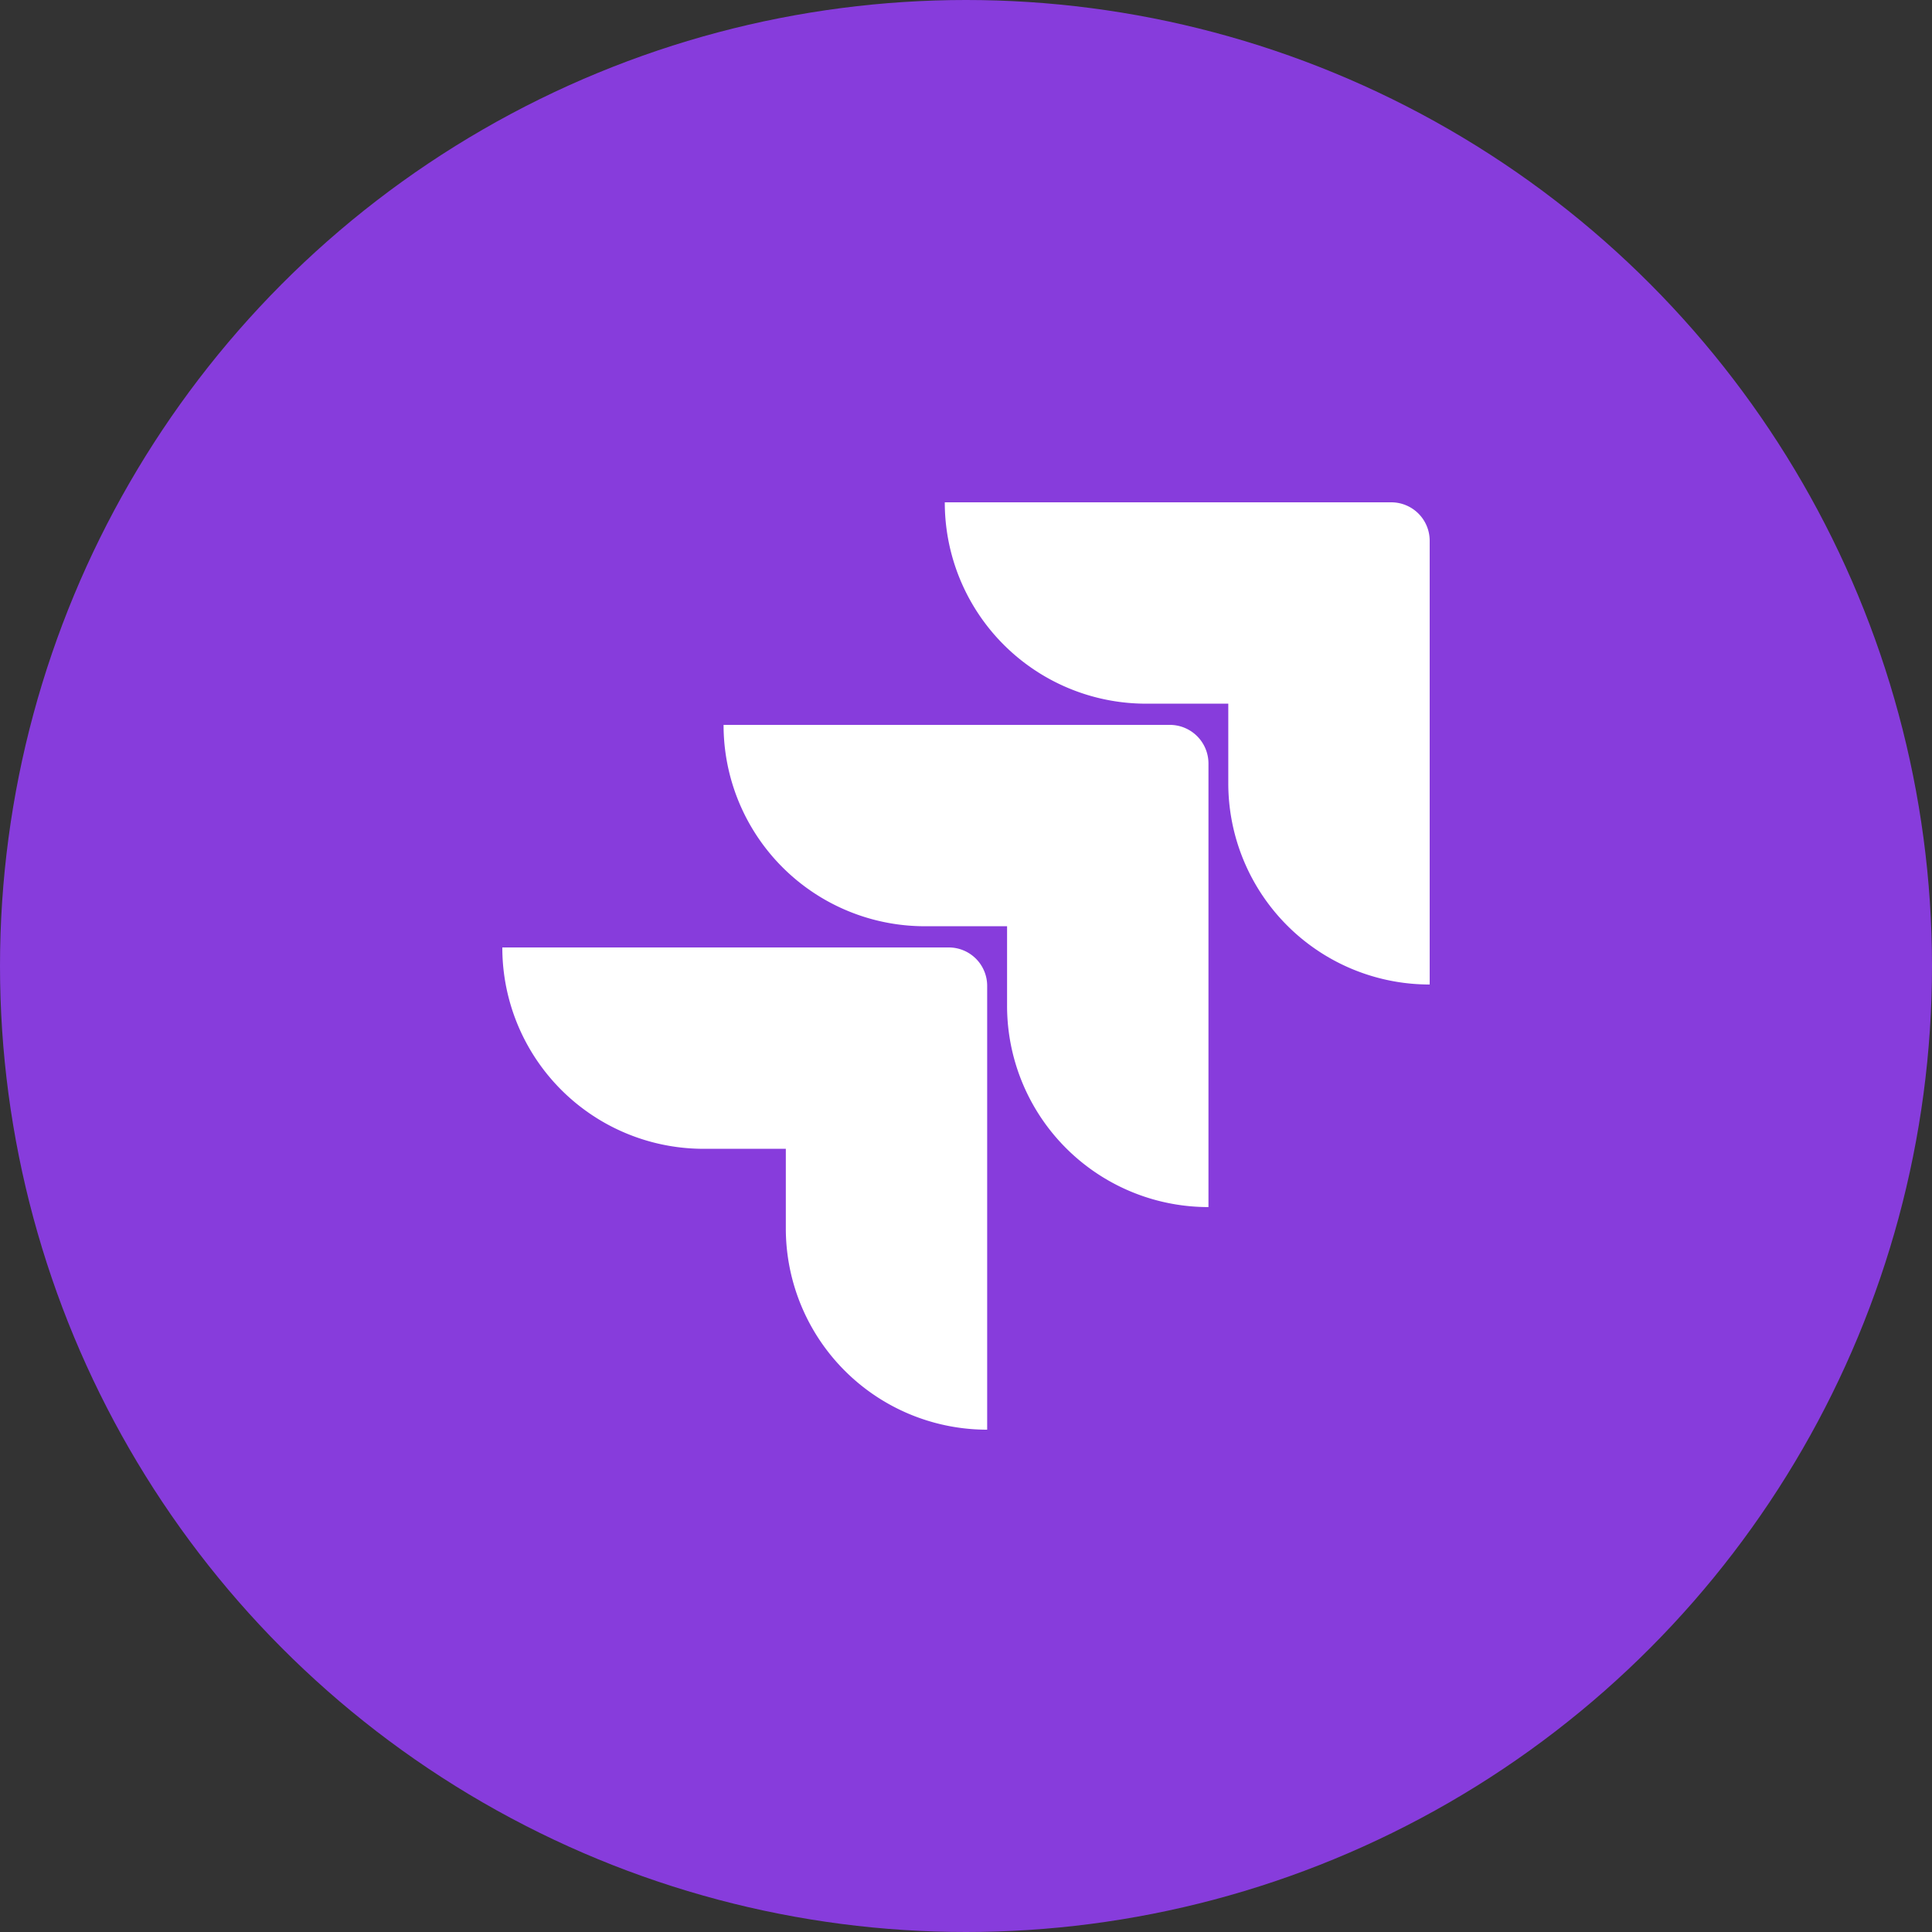
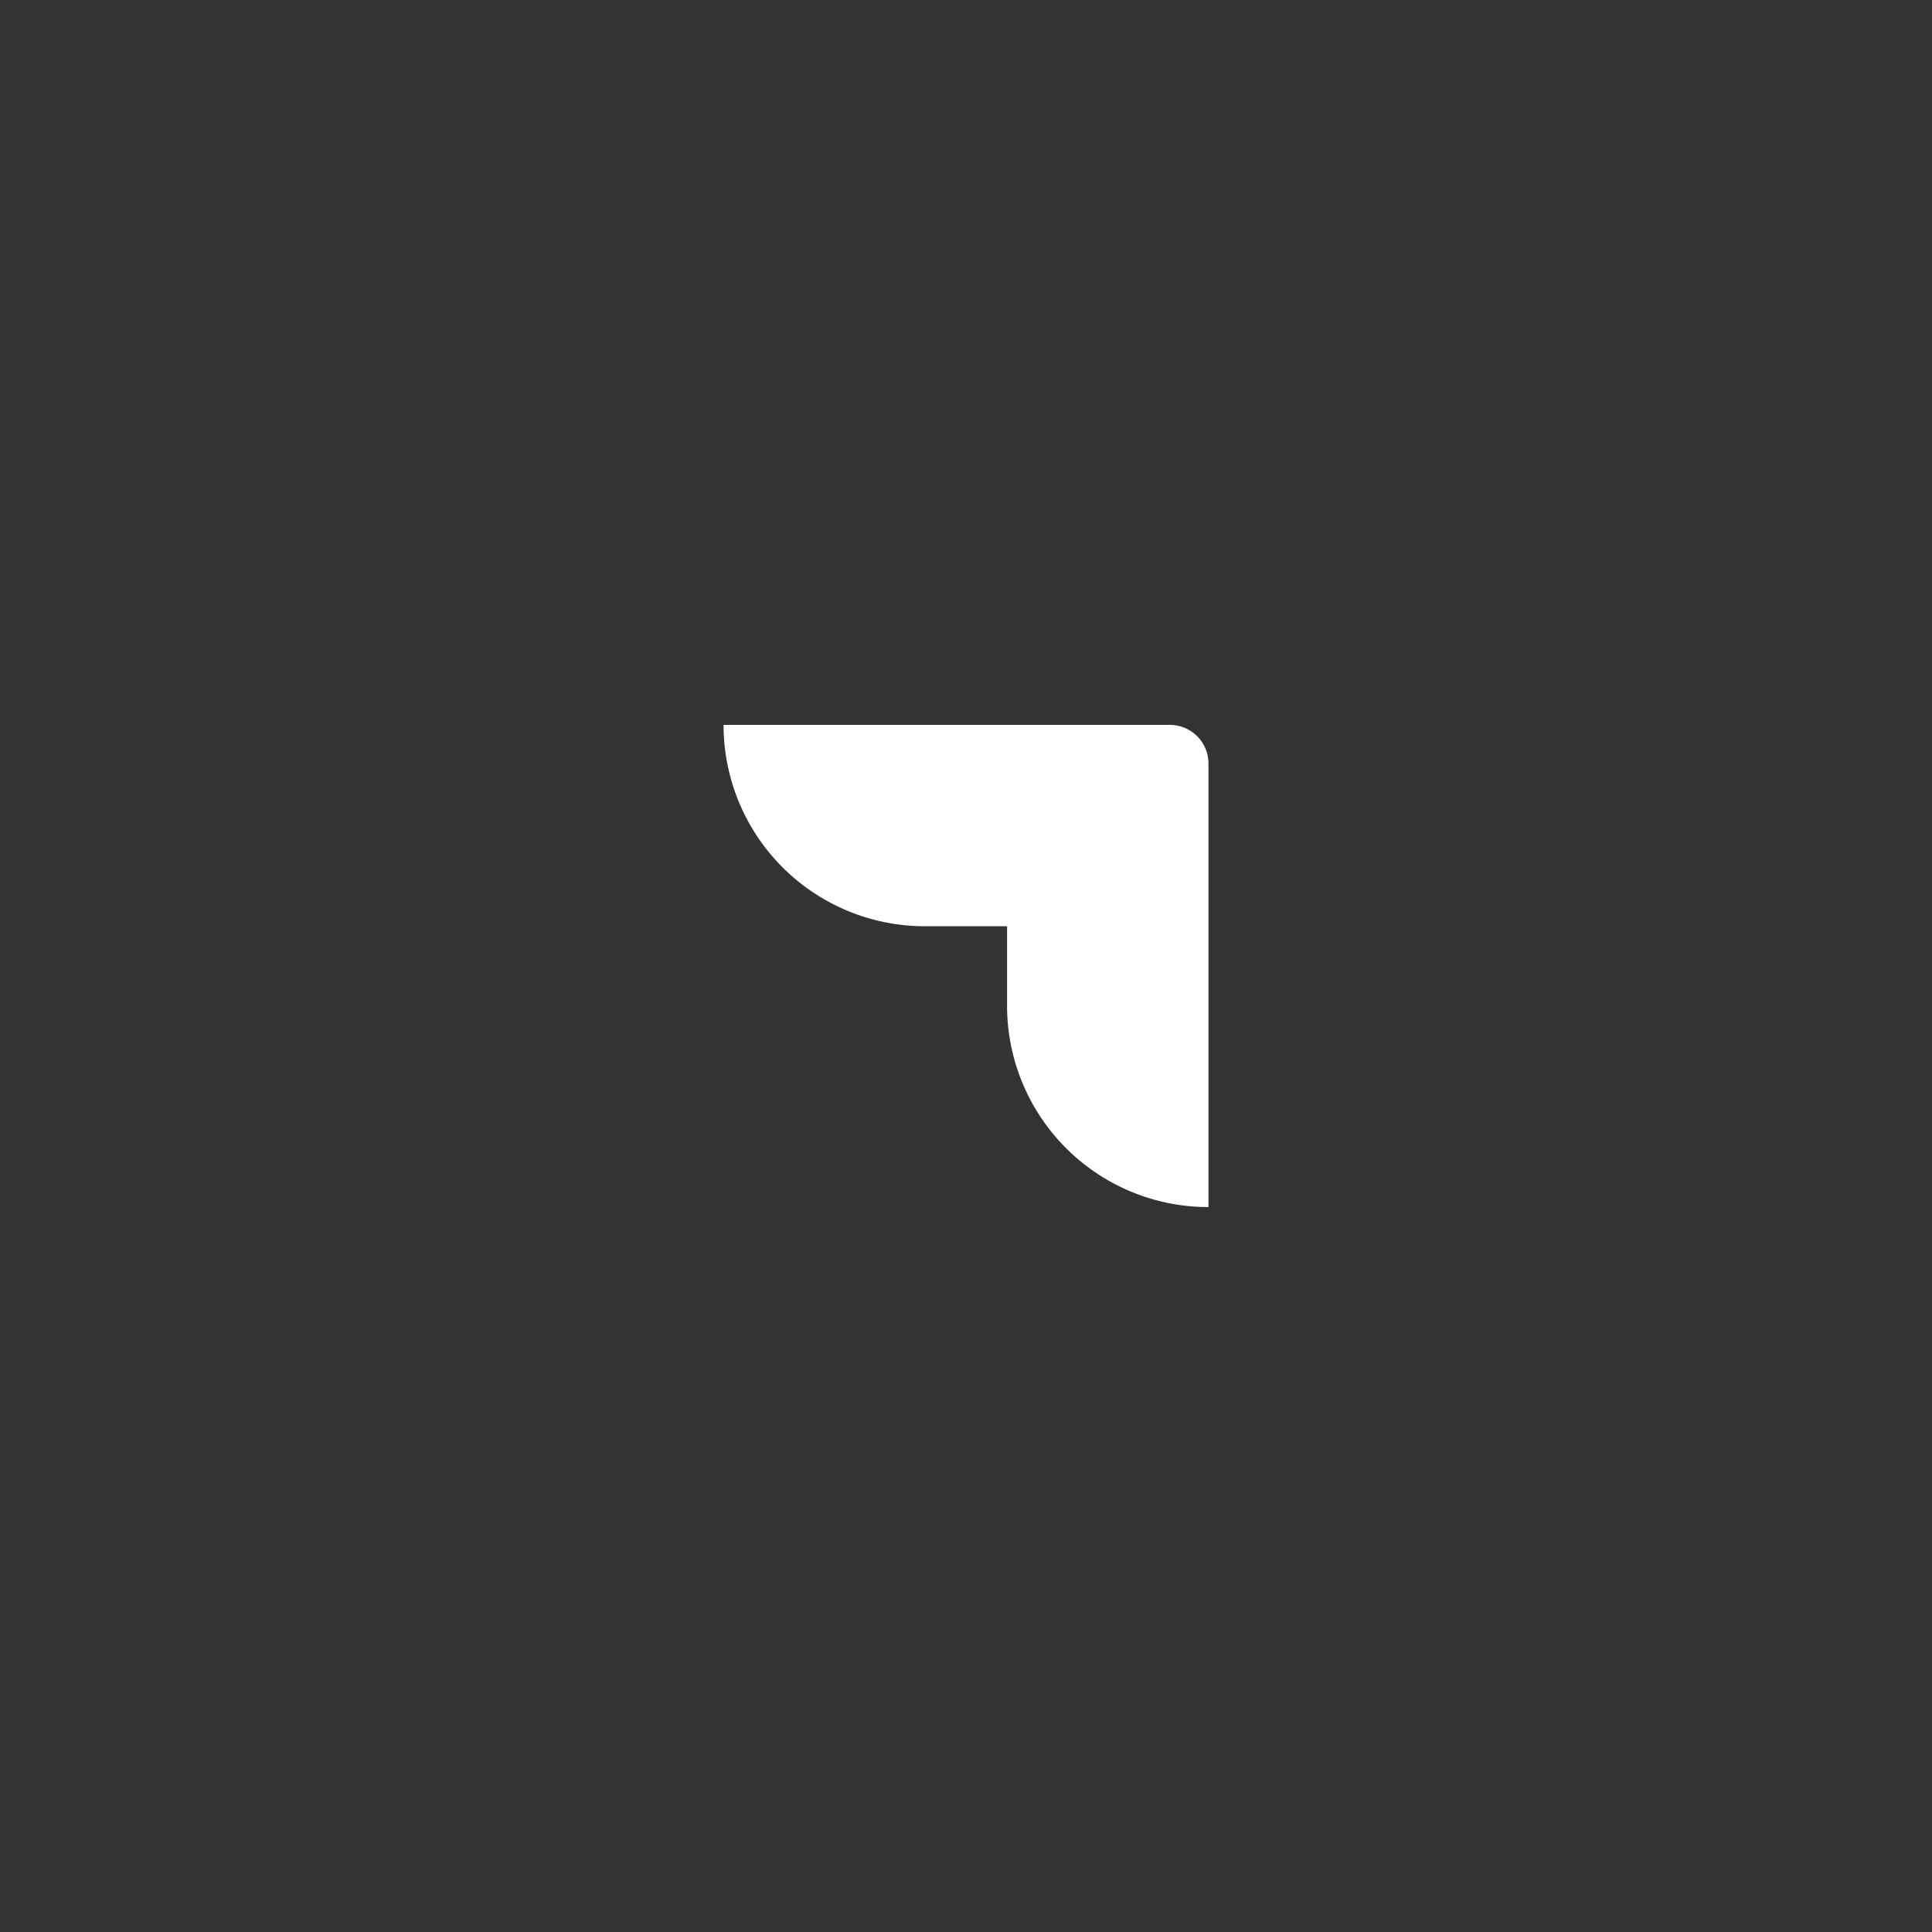
<svg xmlns="http://www.w3.org/2000/svg" width="50" height="50" viewBox="0 0 50 50">
  <rect x="0" y="0" width="50" height="50" fill="#333333" stroke="none" />
  <g id="Group_172" data-name="Group 172" transform="translate(-240 -1432)">
    <g id="right" transform="translate(-800 -628.984)">
-       <circle id="Ellipse_10" data-name="Ellipse 10" cx="25" cy="25" r="25" transform="translate(1040 2060.984)" fill="#873cdc" />
-     </g>
+       </g>
    <g id="jira" transform="translate(253 1445)">
-       <path id="Path_1" data-name="Path 1" d="M23.006,0H11.451a5.208,5.208,0,0,0,5.211,5.211h2.126V7.268A5.208,5.208,0,0,0,24,12.479V.994A.994.994,0,0,0,23.006,0Z" fill="#fff" />
      <path id="Path_2" data-name="Path 2" d="M17.28,5.76H5.726a5.208,5.208,0,0,0,5.211,5.211h2.126v2.057a5.209,5.209,0,0,0,5.212,5.211V6.754A1,1,0,0,0,17.28,5.76Z" fill="#fff" />
-       <path id="Path_3" data-name="Path 3" d="M11.554,11.52H0a5.208,5.208,0,0,0,5.211,5.211H7.337v2.057A5.209,5.209,0,0,0,12.548,24V12.514A.994.994,0,0,0,11.554,11.52Z" fill="#fff" />
    </g>
  </g>
</svg>